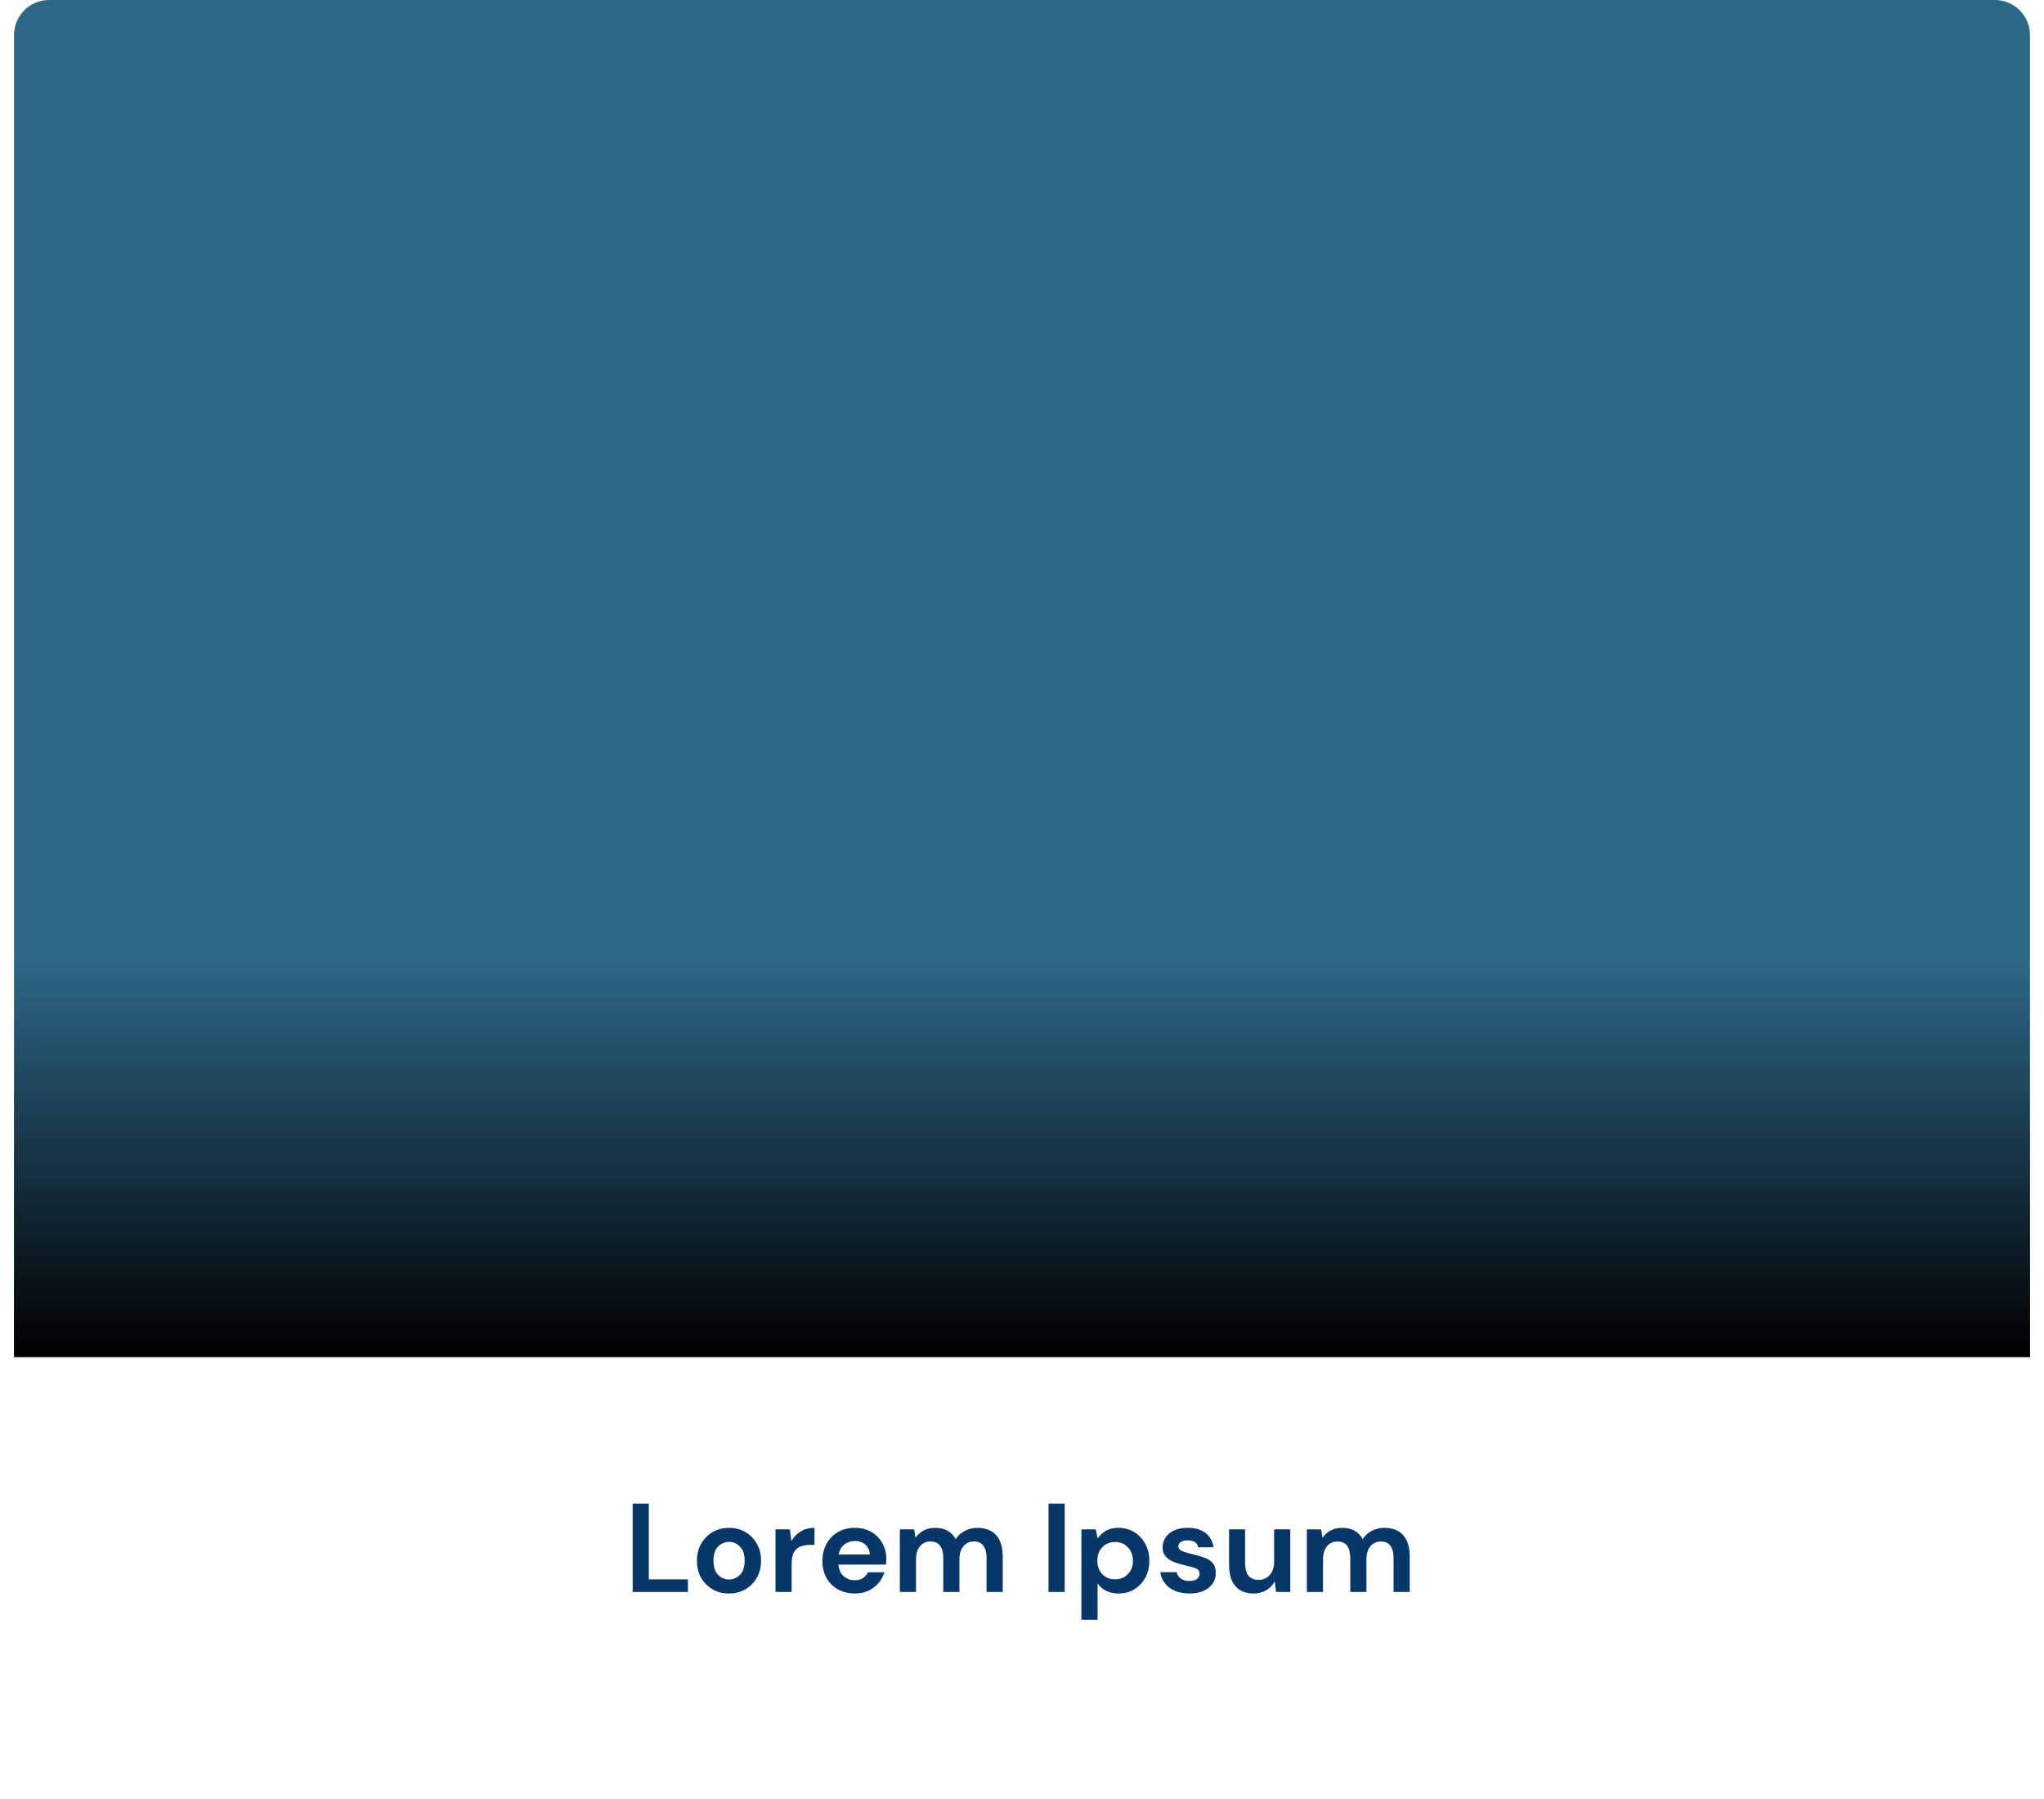
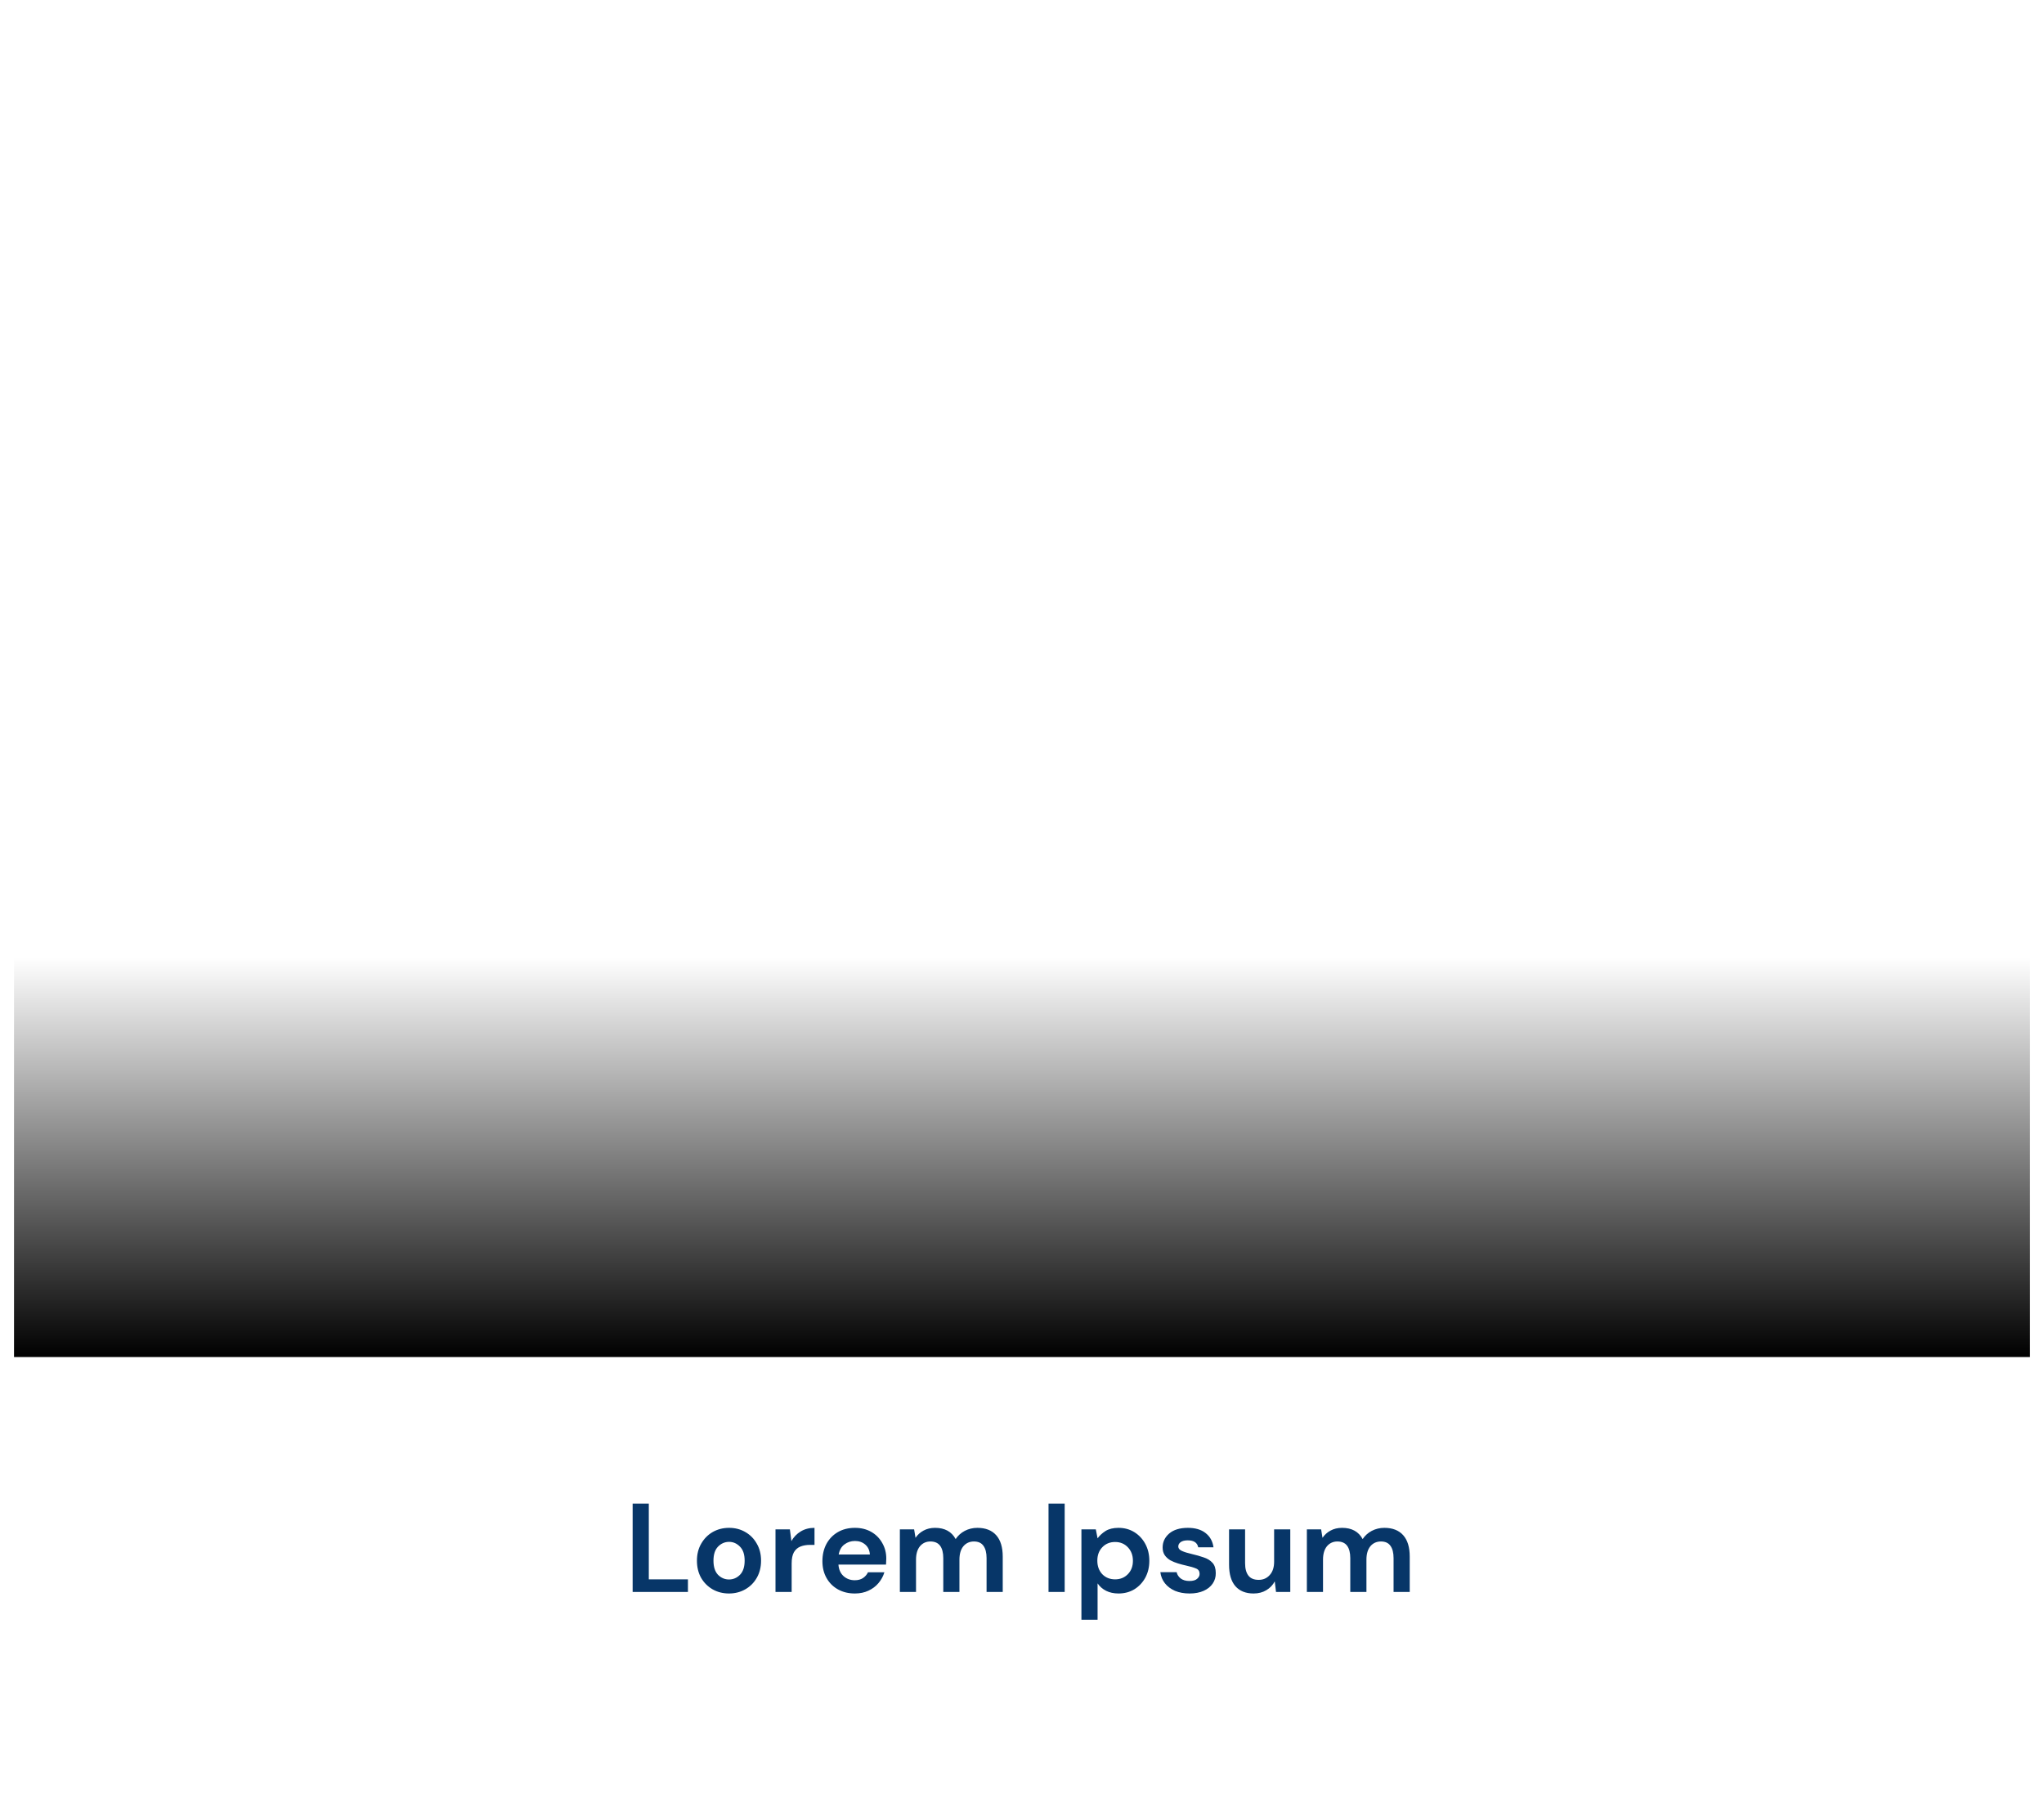
<svg xmlns="http://www.w3.org/2000/svg" width="583" height="513" viewBox="0 0 583 513" fill="none">
  <g filter="url(#filter0_d_241_651)">
    <rect x="4" width="575" height="505" rx="10" fill="white" />
  </g>
-   <path d="M4 10C4 4.477 8.477 0 14 0H569C574.523 0 579 4.477 579 10V387H4V10Z" fill="#2D6889" />
  <rect x="4" y="273" width="575" height="114" fill="url(#paint0_linear_241_651)" />
  <path d="M180.448 454V428.8H185.056V450.4H196.216V454H180.448ZM207.928 454.432C206.2 454.432 204.64 454.036 203.248 453.244C201.88 452.452 200.788 451.36 199.972 449.968C199.18 448.552 198.784 446.92 198.784 445.072C198.784 443.224 199.192 441.604 200.008 440.212C200.824 438.796 201.916 437.692 203.284 436.9C204.676 436.108 206.236 435.712 207.964 435.712C209.668 435.712 211.204 436.108 212.572 436.9C213.964 437.692 215.056 438.796 215.848 440.212C216.664 441.604 217.072 443.224 217.072 445.072C217.072 446.92 216.664 448.552 215.848 449.968C215.056 451.36 213.964 452.452 212.572 453.244C211.18 454.036 209.632 454.432 207.928 454.432ZM207.928 450.436C209.128 450.436 210.172 449.992 211.06 449.104C211.948 448.192 212.392 446.848 212.392 445.072C212.392 443.296 211.948 441.964 211.06 441.076C210.172 440.164 209.14 439.708 207.964 439.708C206.74 439.708 205.684 440.164 204.796 441.076C203.932 441.964 203.5 443.296 203.5 445.072C203.5 446.848 203.932 448.192 204.796 449.104C205.684 449.992 206.728 450.436 207.928 450.436ZM221.192 454V436.144H225.296L225.728 439.492C226.376 438.34 227.252 437.428 228.356 436.756C229.484 436.06 230.804 435.712 232.316 435.712V440.572H231.02C230.012 440.572 229.112 440.728 228.32 441.04C227.528 441.352 226.904 441.892 226.448 442.66C226.016 443.428 225.8 444.496 225.8 445.864V454H221.192ZM243.825 454.432C242.025 454.432 240.429 454.048 239.037 453.28C237.645 452.512 236.553 451.432 235.761 450.04C234.969 448.648 234.573 447.04 234.573 445.216C234.573 443.368 234.957 441.724 235.725 440.284C236.517 438.844 237.597 437.728 238.965 436.936C240.357 436.12 241.989 435.712 243.861 435.712C245.613 435.712 247.161 436.096 248.505 436.864C249.849 437.632 250.893 438.688 251.637 440.032C252.405 441.352 252.789 442.828 252.789 444.46C252.789 444.724 252.777 445 252.753 445.288C252.753 445.576 252.741 445.876 252.717 446.188H239.145C239.241 447.58 239.721 448.672 240.585 449.464C241.473 450.256 242.541 450.652 243.789 450.652C244.725 450.652 245.505 450.448 246.129 450.04C246.777 449.608 247.257 449.056 247.569 448.384H252.249C251.913 449.512 251.349 450.544 250.557 451.48C249.789 452.392 248.829 453.112 247.677 453.64C246.549 454.168 245.265 454.432 243.825 454.432ZM243.861 439.456C242.733 439.456 241.737 439.78 240.873 440.428C240.009 441.052 239.457 442.012 239.217 443.308H248.109C248.037 442.132 247.605 441.196 246.813 440.5C246.021 439.804 245.037 439.456 243.861 439.456ZM256.664 454V436.144H260.732L261.128 438.556C261.704 437.692 262.46 437.008 263.396 436.504C264.356 435.976 265.46 435.712 266.708 435.712C269.468 435.712 271.424 436.78 272.576 438.916C273.224 437.932 274.088 437.152 275.168 436.576C276.272 436 277.472 435.712 278.768 435.712C281.096 435.712 282.884 436.408 284.132 437.8C285.38 439.192 286.004 441.232 286.004 443.92V454H281.396V444.352C281.396 442.816 281.096 441.64 280.496 440.824C279.92 440.008 279.02 439.6 277.796 439.6C276.548 439.6 275.54 440.056 274.772 440.968C274.028 441.88 273.656 443.152 273.656 444.784V454H269.048V444.352C269.048 442.816 268.748 441.64 268.148 440.824C267.548 440.008 266.624 439.6 265.376 439.6C264.152 439.6 263.156 440.056 262.388 440.968C261.644 441.88 261.272 443.152 261.272 444.784V454H256.664ZM299.065 454V428.8H303.673V454H299.065ZM308.449 461.92V436.144H312.553L313.057 438.7C313.633 437.908 314.389 437.212 315.325 436.612C316.285 436.012 317.521 435.712 319.033 435.712C320.713 435.712 322.213 436.12 323.533 436.936C324.853 437.752 325.897 438.868 326.665 440.284C327.433 441.7 327.817 443.308 327.817 445.108C327.817 446.908 327.433 448.516 326.665 449.932C325.897 451.324 324.853 452.428 323.533 453.244C322.213 454.036 320.713 454.432 319.033 454.432C317.689 454.432 316.513 454.18 315.505 453.676C314.497 453.172 313.681 452.464 313.057 451.552V461.92H308.449ZM318.061 450.4C319.525 450.4 320.737 449.908 321.697 448.924C322.657 447.94 323.137 446.668 323.137 445.108C323.137 443.548 322.657 442.264 321.697 441.256C320.737 440.248 319.525 439.744 318.061 439.744C316.573 439.744 315.349 440.248 314.389 441.256C313.453 442.24 312.985 443.512 312.985 445.072C312.985 446.632 313.453 447.916 314.389 448.924C315.349 449.908 316.573 450.4 318.061 450.4ZM339.314 454.432C337.73 454.432 336.338 454.18 335.138 453.676C333.938 453.148 332.978 452.428 332.258 451.516C331.538 450.604 331.106 449.548 330.962 448.348H335.606C335.75 449.044 336.134 449.644 336.758 450.148C337.406 450.628 338.234 450.868 339.242 450.868C340.25 450.868 340.982 450.664 341.438 450.256C341.918 449.848 342.158 449.38 342.158 448.852C342.158 448.084 341.822 447.568 341.15 447.304C340.478 447.016 339.542 446.74 338.342 446.476C337.574 446.308 336.794 446.104 336.002 445.864C335.21 445.624 334.478 445.324 333.806 444.964C333.158 444.58 332.63 444.1 332.222 443.524C331.814 442.924 331.61 442.192 331.61 441.328C331.61 439.744 332.234 438.412 333.482 437.332C334.754 436.252 336.53 435.712 338.81 435.712C340.922 435.712 342.602 436.204 343.85 437.188C345.122 438.172 345.878 439.528 346.118 441.256H341.762C341.498 439.936 340.502 439.276 338.774 439.276C337.91 439.276 337.238 439.444 336.758 439.78C336.302 440.116 336.074 440.536 336.074 441.04C336.074 441.568 336.422 441.988 337.118 442.3C337.814 442.612 338.738 442.9 339.89 443.164C341.138 443.452 342.278 443.776 343.31 444.136C344.366 444.472 345.206 444.988 345.83 445.684C346.454 446.356 346.766 447.328 346.766 448.6C346.79 449.704 346.502 450.7 345.902 451.588C345.302 452.476 344.438 453.172 343.31 453.676C342.182 454.18 340.85 454.432 339.314 454.432ZM357.544 454.432C355.312 454.432 353.584 453.736 352.36 452.344C351.16 450.952 350.56 448.912 350.56 446.224V436.144H355.132V445.792C355.132 447.328 355.444 448.504 356.068 449.32C356.692 450.136 357.676 450.544 359.02 450.544C360.292 450.544 361.336 450.088 362.152 449.176C362.992 448.264 363.412 446.992 363.412 445.36V436.144H368.02V454H363.952L363.592 450.976C363.04 452.032 362.236 452.872 361.18 453.496C360.148 454.12 358.936 454.432 357.544 454.432ZM372.75 454V436.144H376.818L377.214 438.556C377.79 437.692 378.546 437.008 379.482 436.504C380.442 435.976 381.546 435.712 382.794 435.712C385.554 435.712 387.51 436.78 388.662 438.916C389.31 437.932 390.174 437.152 391.254 436.576C392.358 436 393.558 435.712 394.854 435.712C397.182 435.712 398.97 436.408 400.218 437.8C401.466 439.192 402.09 441.232 402.09 443.92V454H397.482V444.352C397.482 442.816 397.182 441.64 396.582 440.824C396.006 440.008 395.106 439.6 393.882 439.6C392.634 439.6 391.626 440.056 390.858 440.968C390.114 441.88 389.742 443.152 389.742 444.784V454H385.134V444.352C385.134 442.816 384.834 441.64 384.234 440.824C383.634 440.008 382.71 439.6 381.462 439.6C380.238 439.6 379.242 440.056 378.474 440.968C377.73 441.88 377.358 443.152 377.358 444.784V454H372.75Z" fill="#073668" />
  <defs>
    <filter id="filter0_d_241_651" x="0" y="0" width="583" height="513" filterUnits="userSpaceOnUse" color-interpolation-filters="sRGB">
      <feFlood flood-opacity="0" result="BackgroundImageFix" />
      <feColorMatrix in="SourceAlpha" type="matrix" values="0 0 0 0 0 0 0 0 0 0 0 0 0 0 0 0 0 0 127 0" result="hardAlpha" />
      <feOffset dy="4" />
      <feGaussianBlur stdDeviation="2" />
      <feComposite in2="hardAlpha" operator="out" />
      <feColorMatrix type="matrix" values="0 0 0 0 0 0 0 0 0 0 0 0 0 0 0 0 0 0 0.25 0" />
      <feBlend mode="normal" in2="BackgroundImageFix" result="effect1_dropShadow_241_651" />
      <feBlend mode="normal" in="SourceGraphic" in2="effect1_dropShadow_241_651" result="shape" />
    </filter>
    <linearGradient id="paint0_linear_241_651" x1="291.5" y1="273" x2="291.5" y2="387" gradientUnits="userSpaceOnUse">
      <stop stop-opacity="0" />
      <stop offset="1" />
    </linearGradient>
  </defs>
</svg>